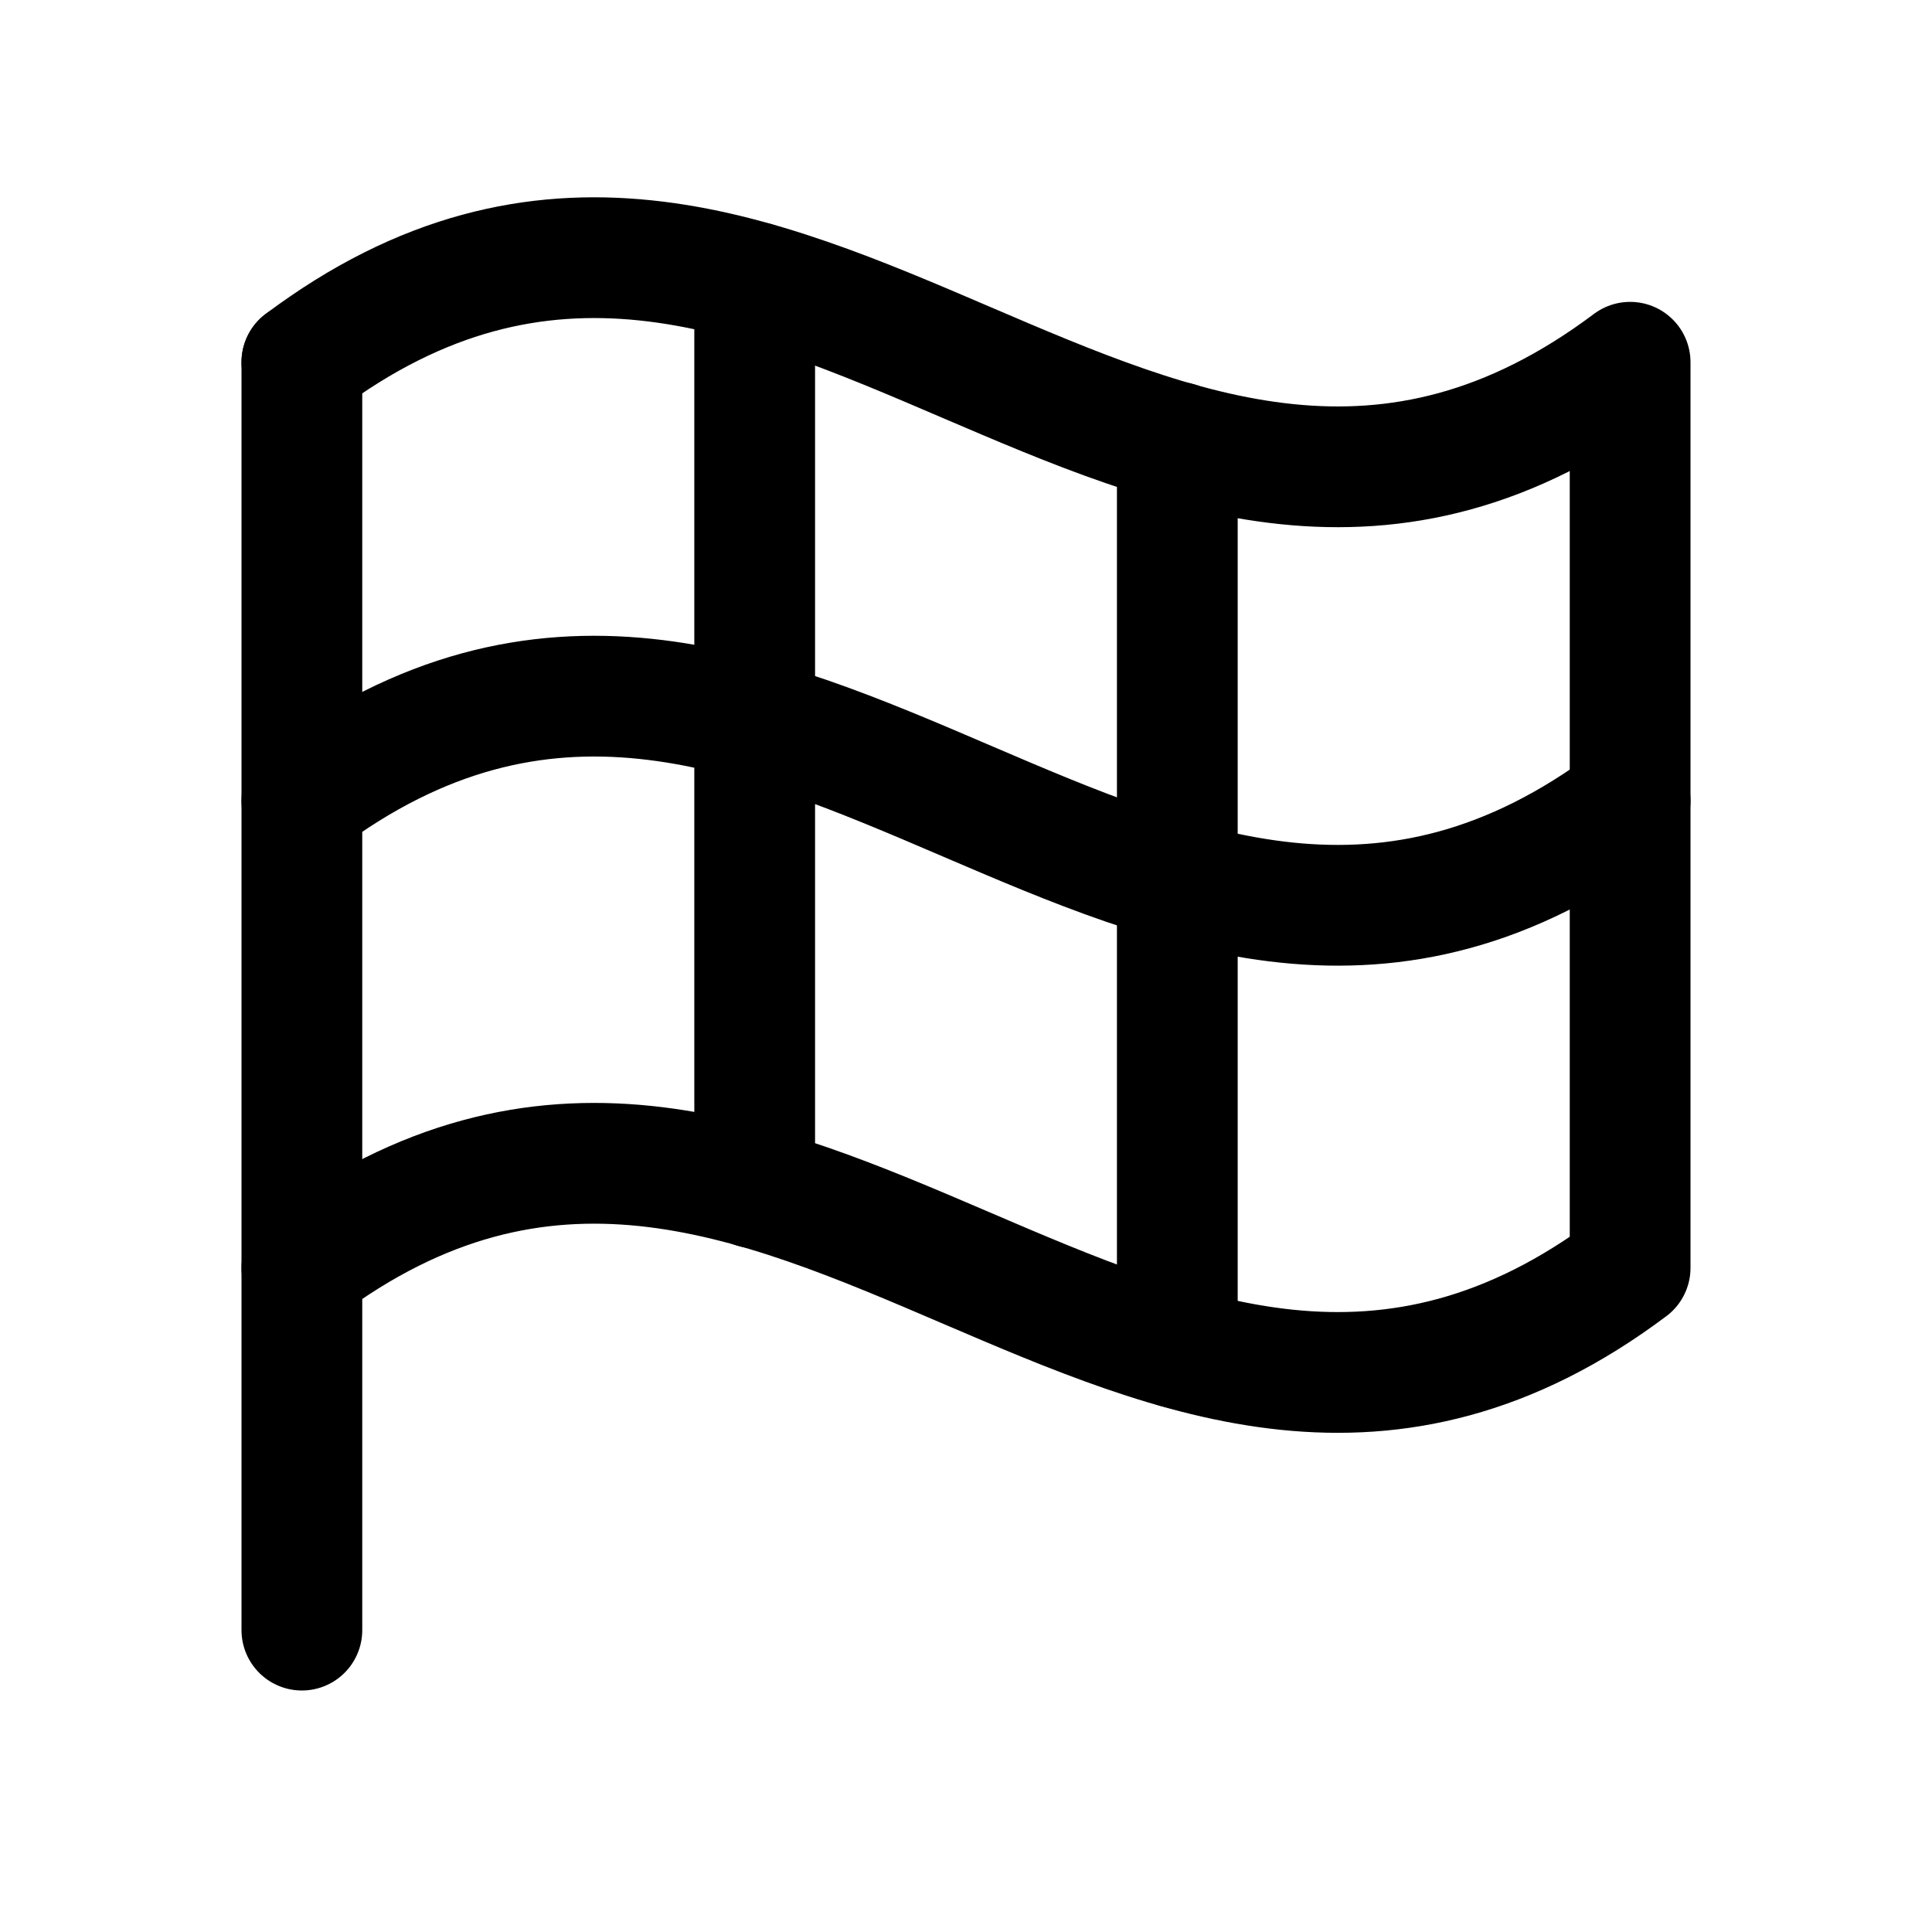
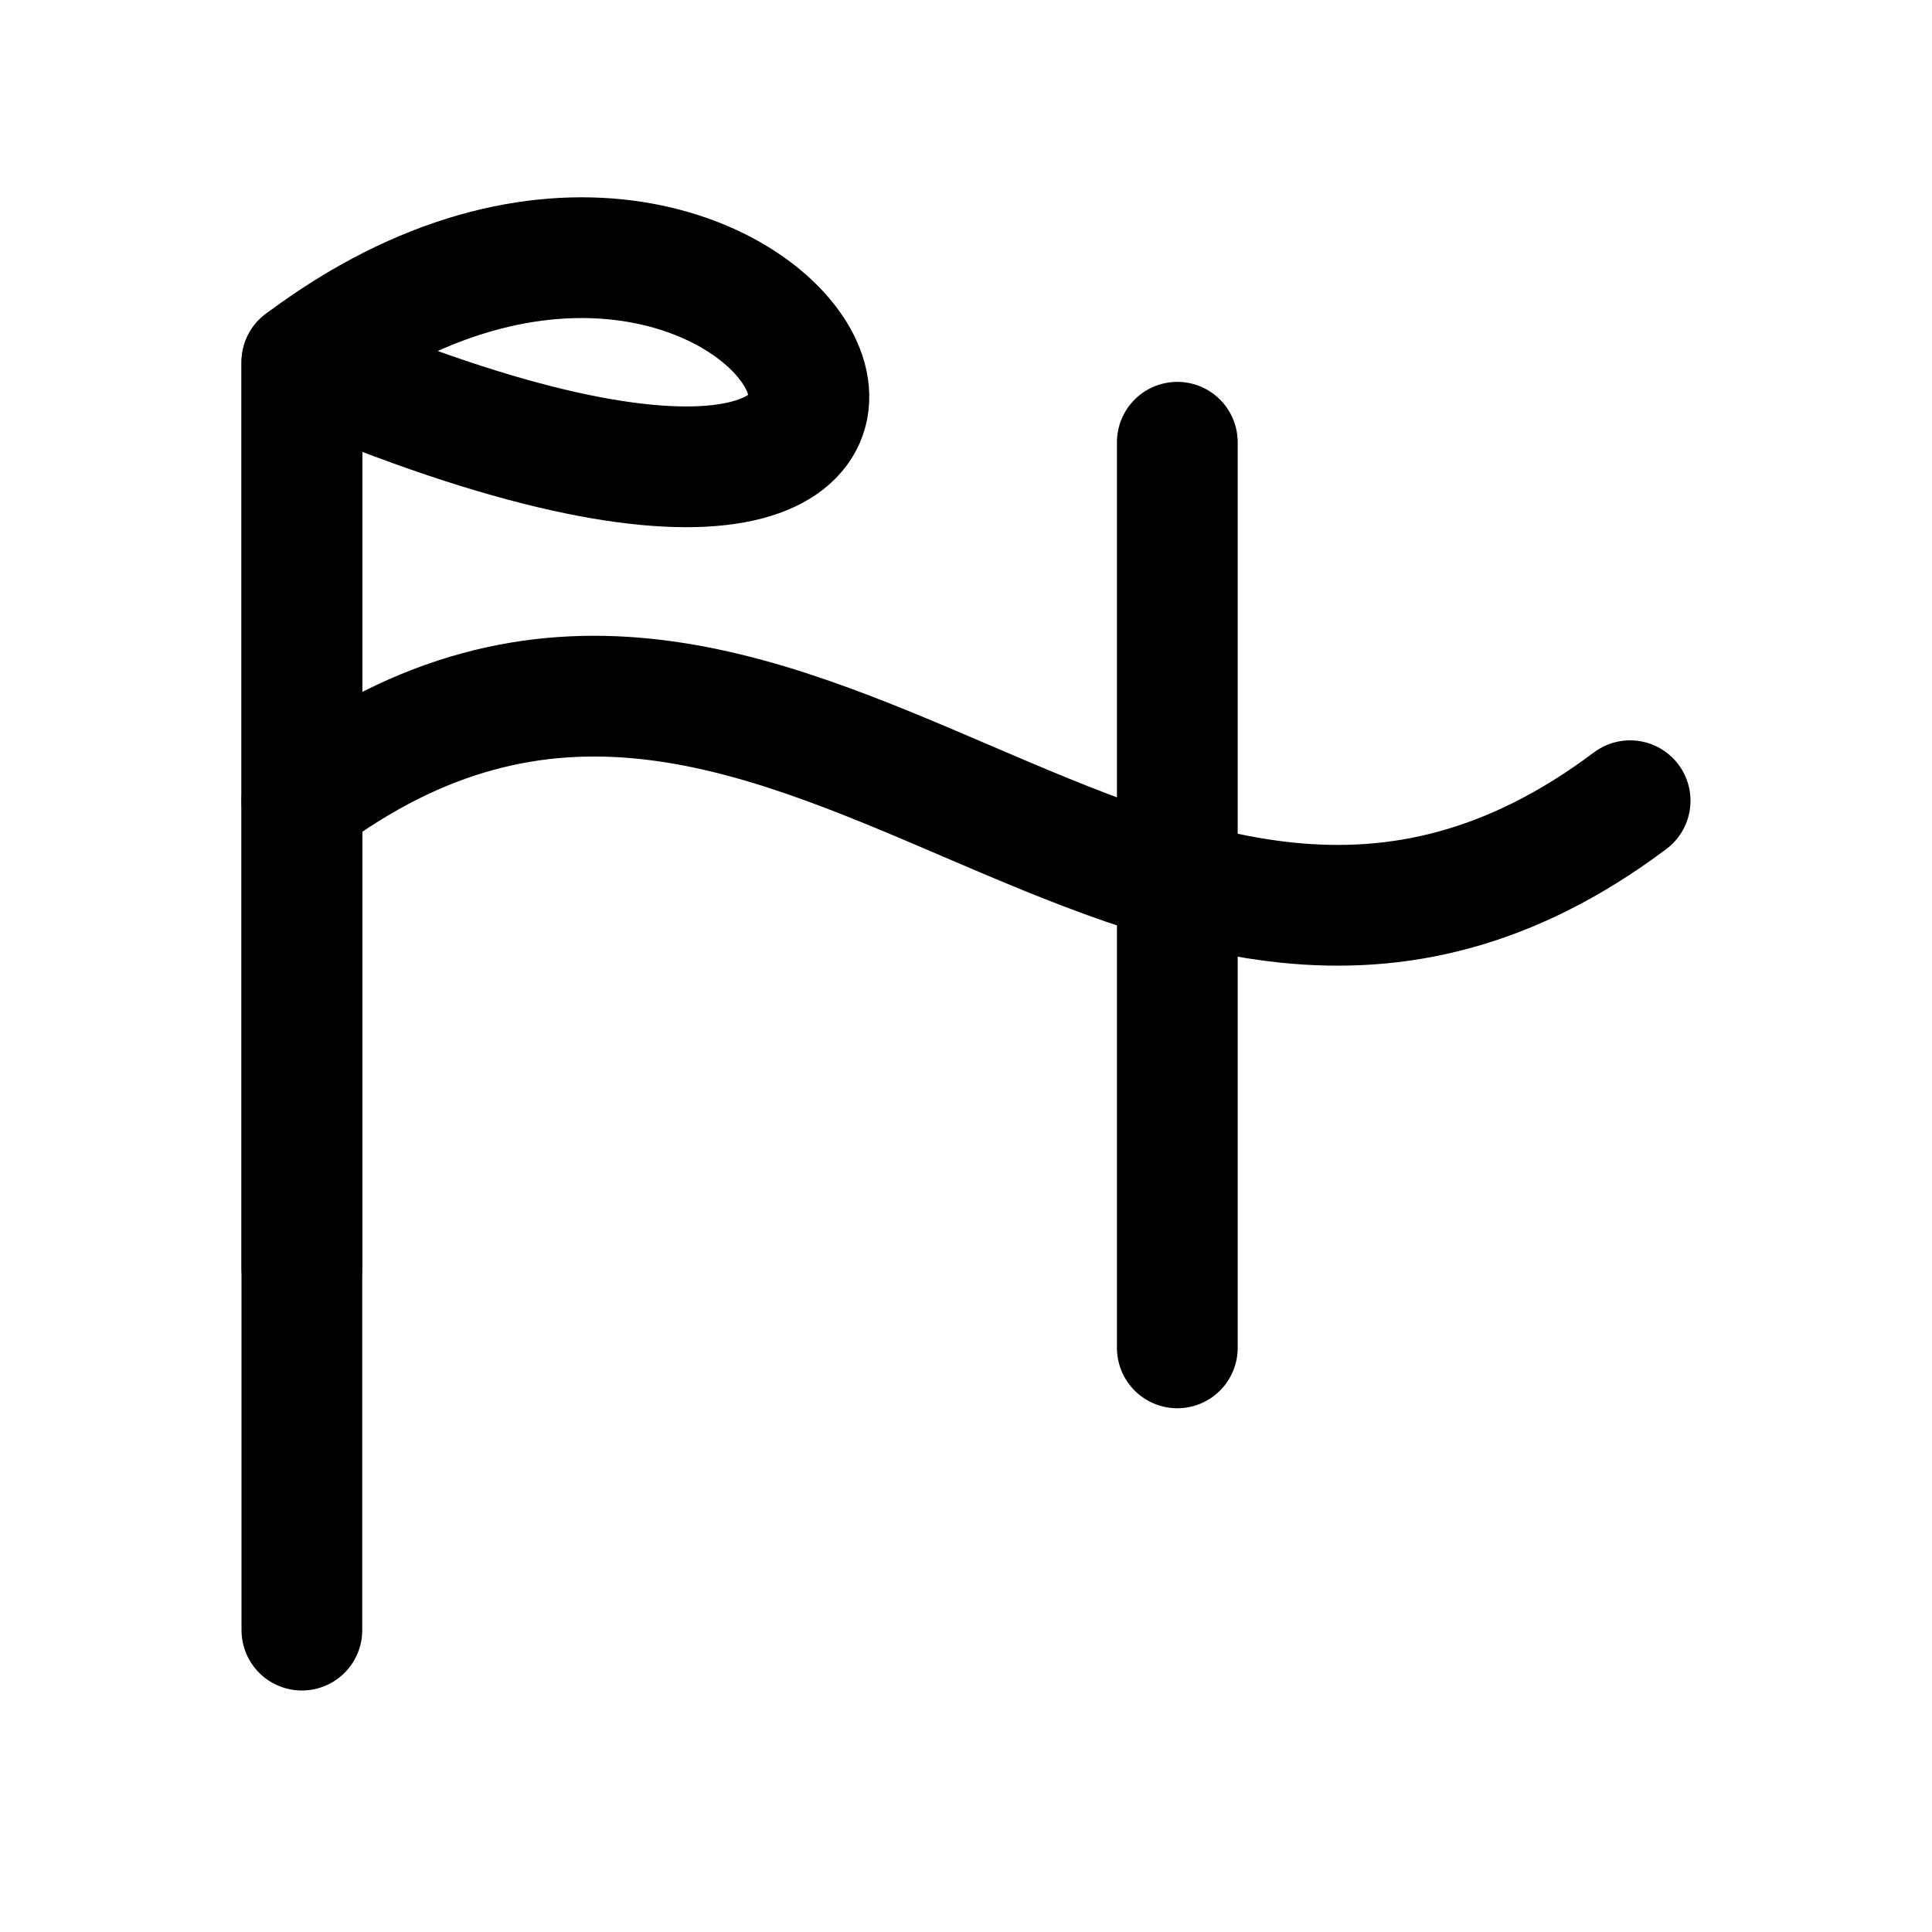
<svg xmlns="http://www.w3.org/2000/svg" viewBox="0 0 256 256">
  <rect width="256" height="256" fill="none" />
  <line x1="40" y1="216" x2="40" y2="48" fill="none" stroke="#000" stroke-linecap="round" stroke-linejoin="round" stroke-width="16" />
-   <path d="M40,168c64-48,112,48,176,0V48C152,96,104,0,40,48" fill="none" stroke="#000" stroke-linecap="round" stroke-linejoin="round" stroke-width="16" />
+   <path d="M40,168V48C152,96,104,0,40,48" fill="none" stroke="#000" stroke-linecap="round" stroke-linejoin="round" stroke-width="16" />
  <path d="M216,106.1c-64,48-112-48-176,0" fill="none" stroke="#000" stroke-linecap="round" stroke-linejoin="round" stroke-width="16" />
-   <line x1="100" y1="37.4" x2="100" y2="157.4" fill="none" stroke="#000" stroke-linecap="round" stroke-linejoin="round" stroke-width="16" />
  <line x1="156" y1="58.6" x2="156" y2="178.6" fill="none" stroke="#000" stroke-linecap="round" stroke-linejoin="round" stroke-width="16" />
</svg>